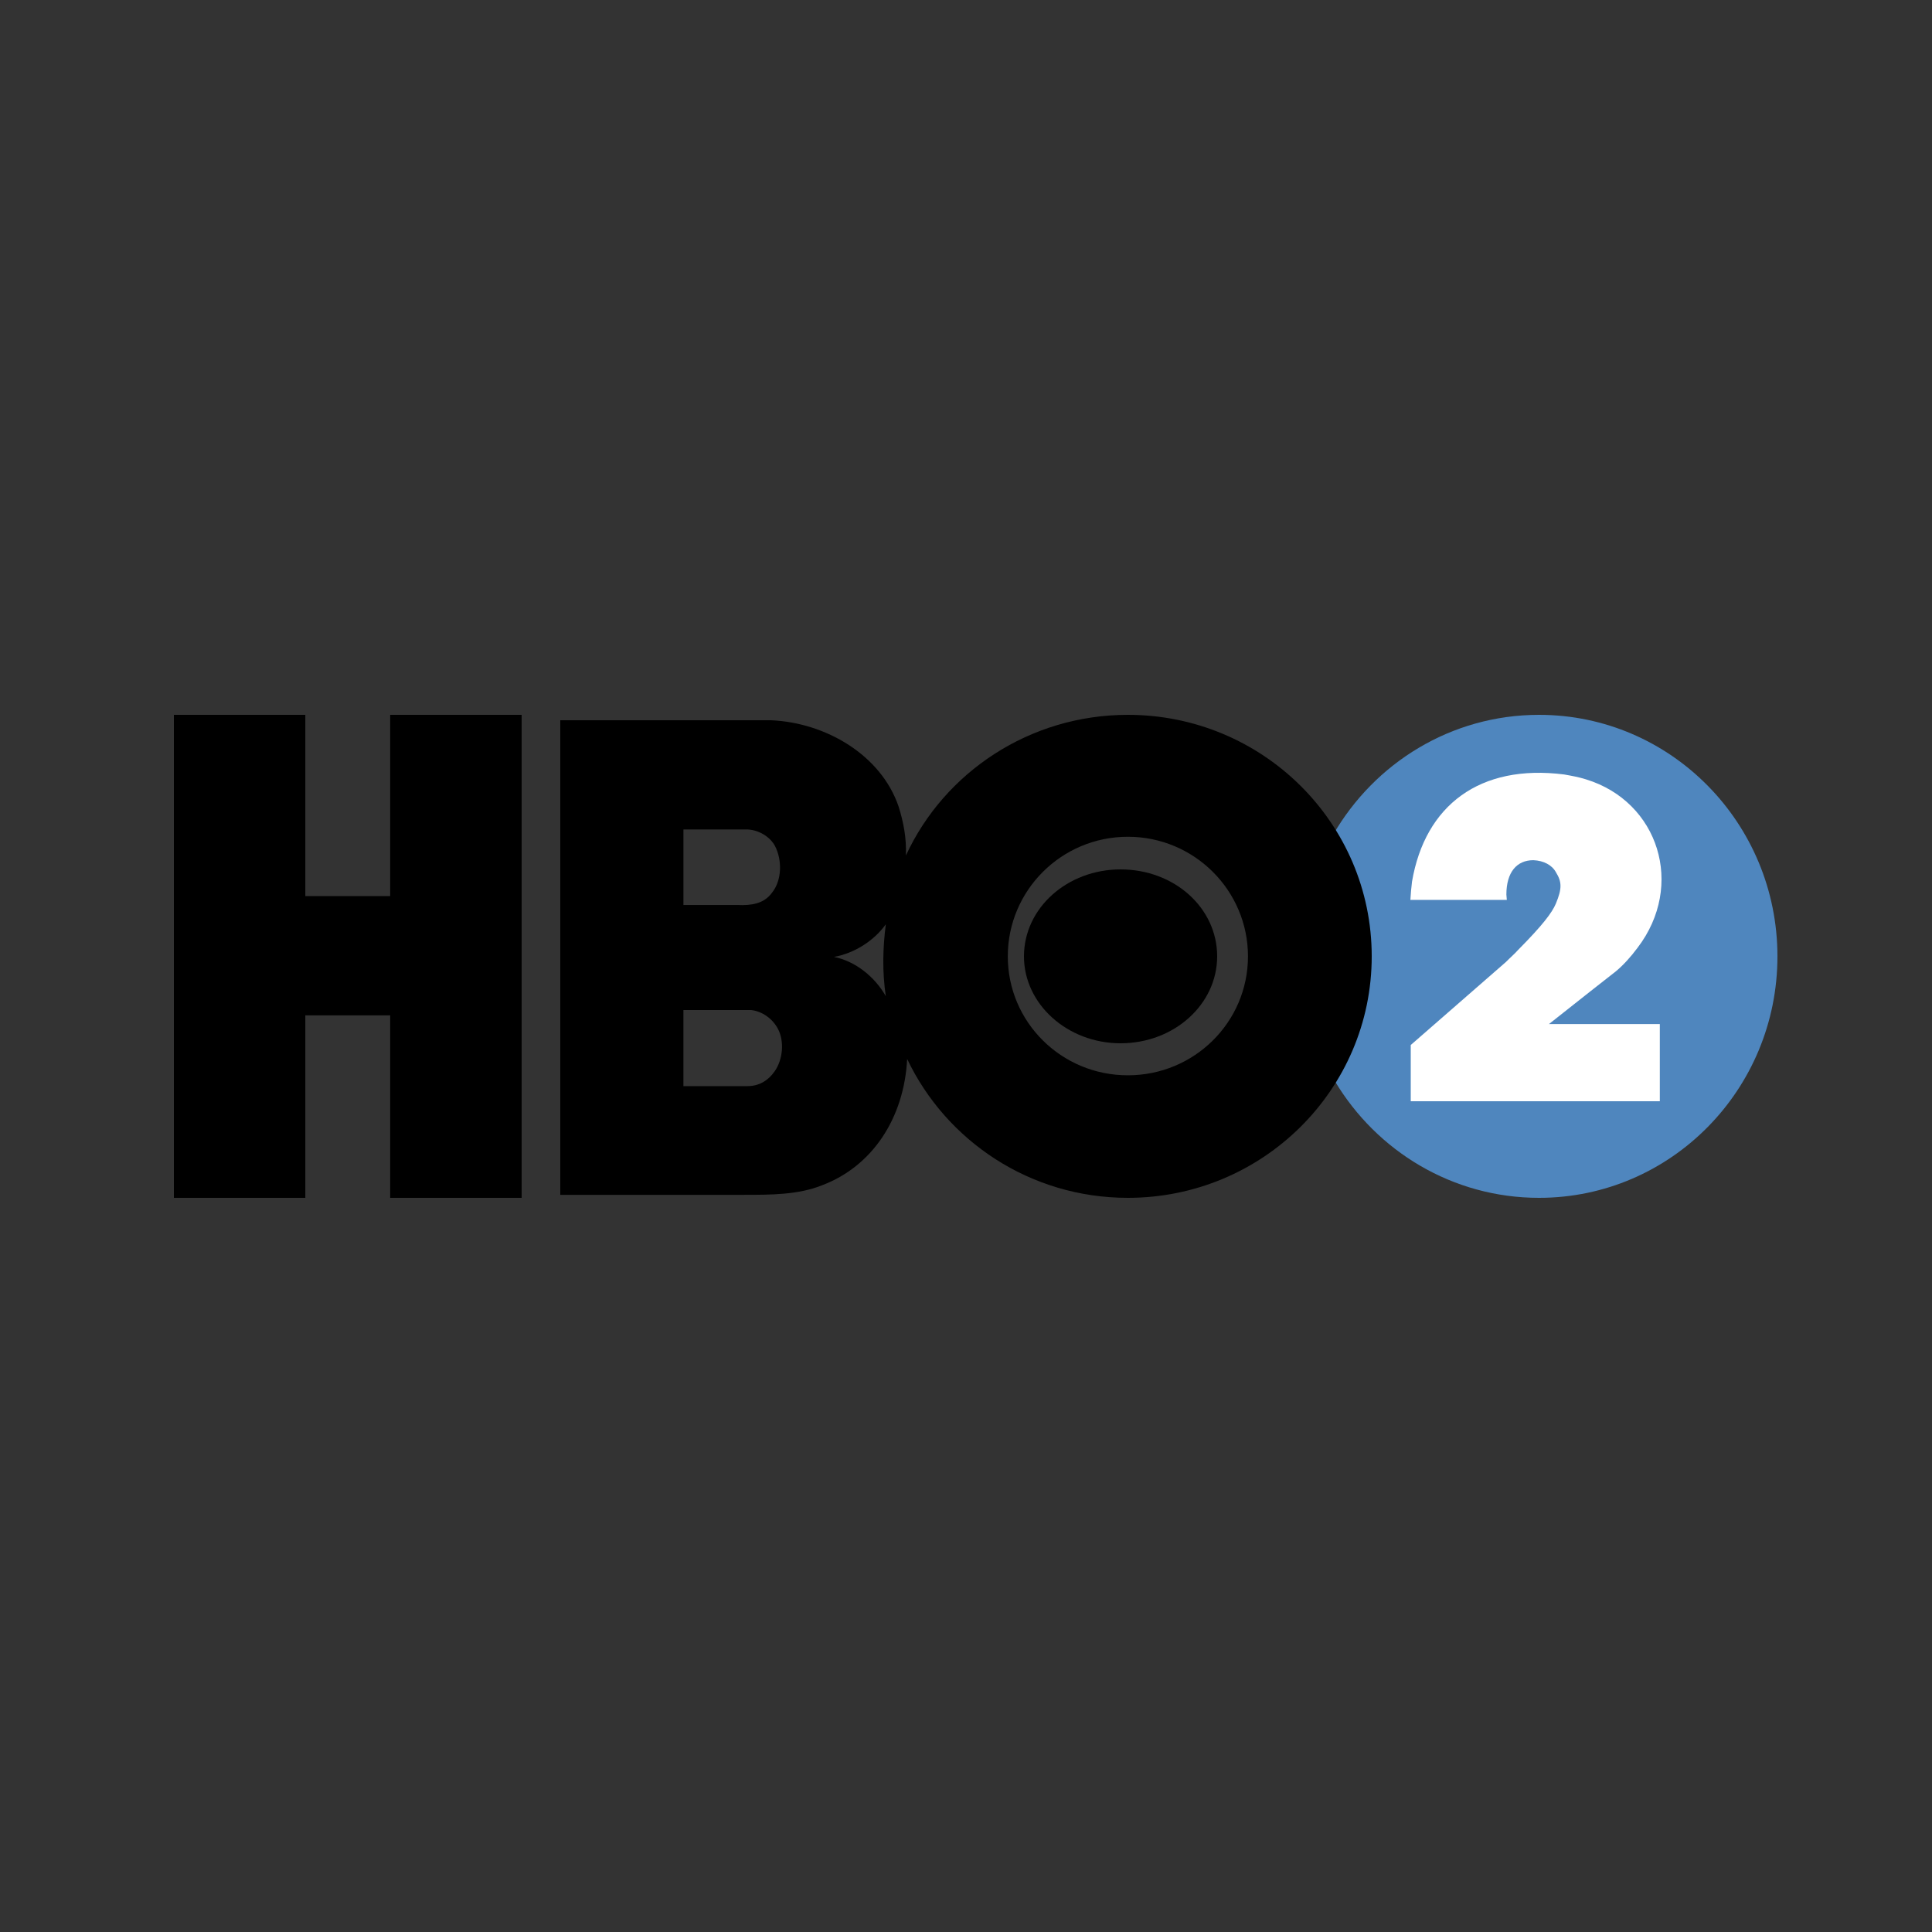
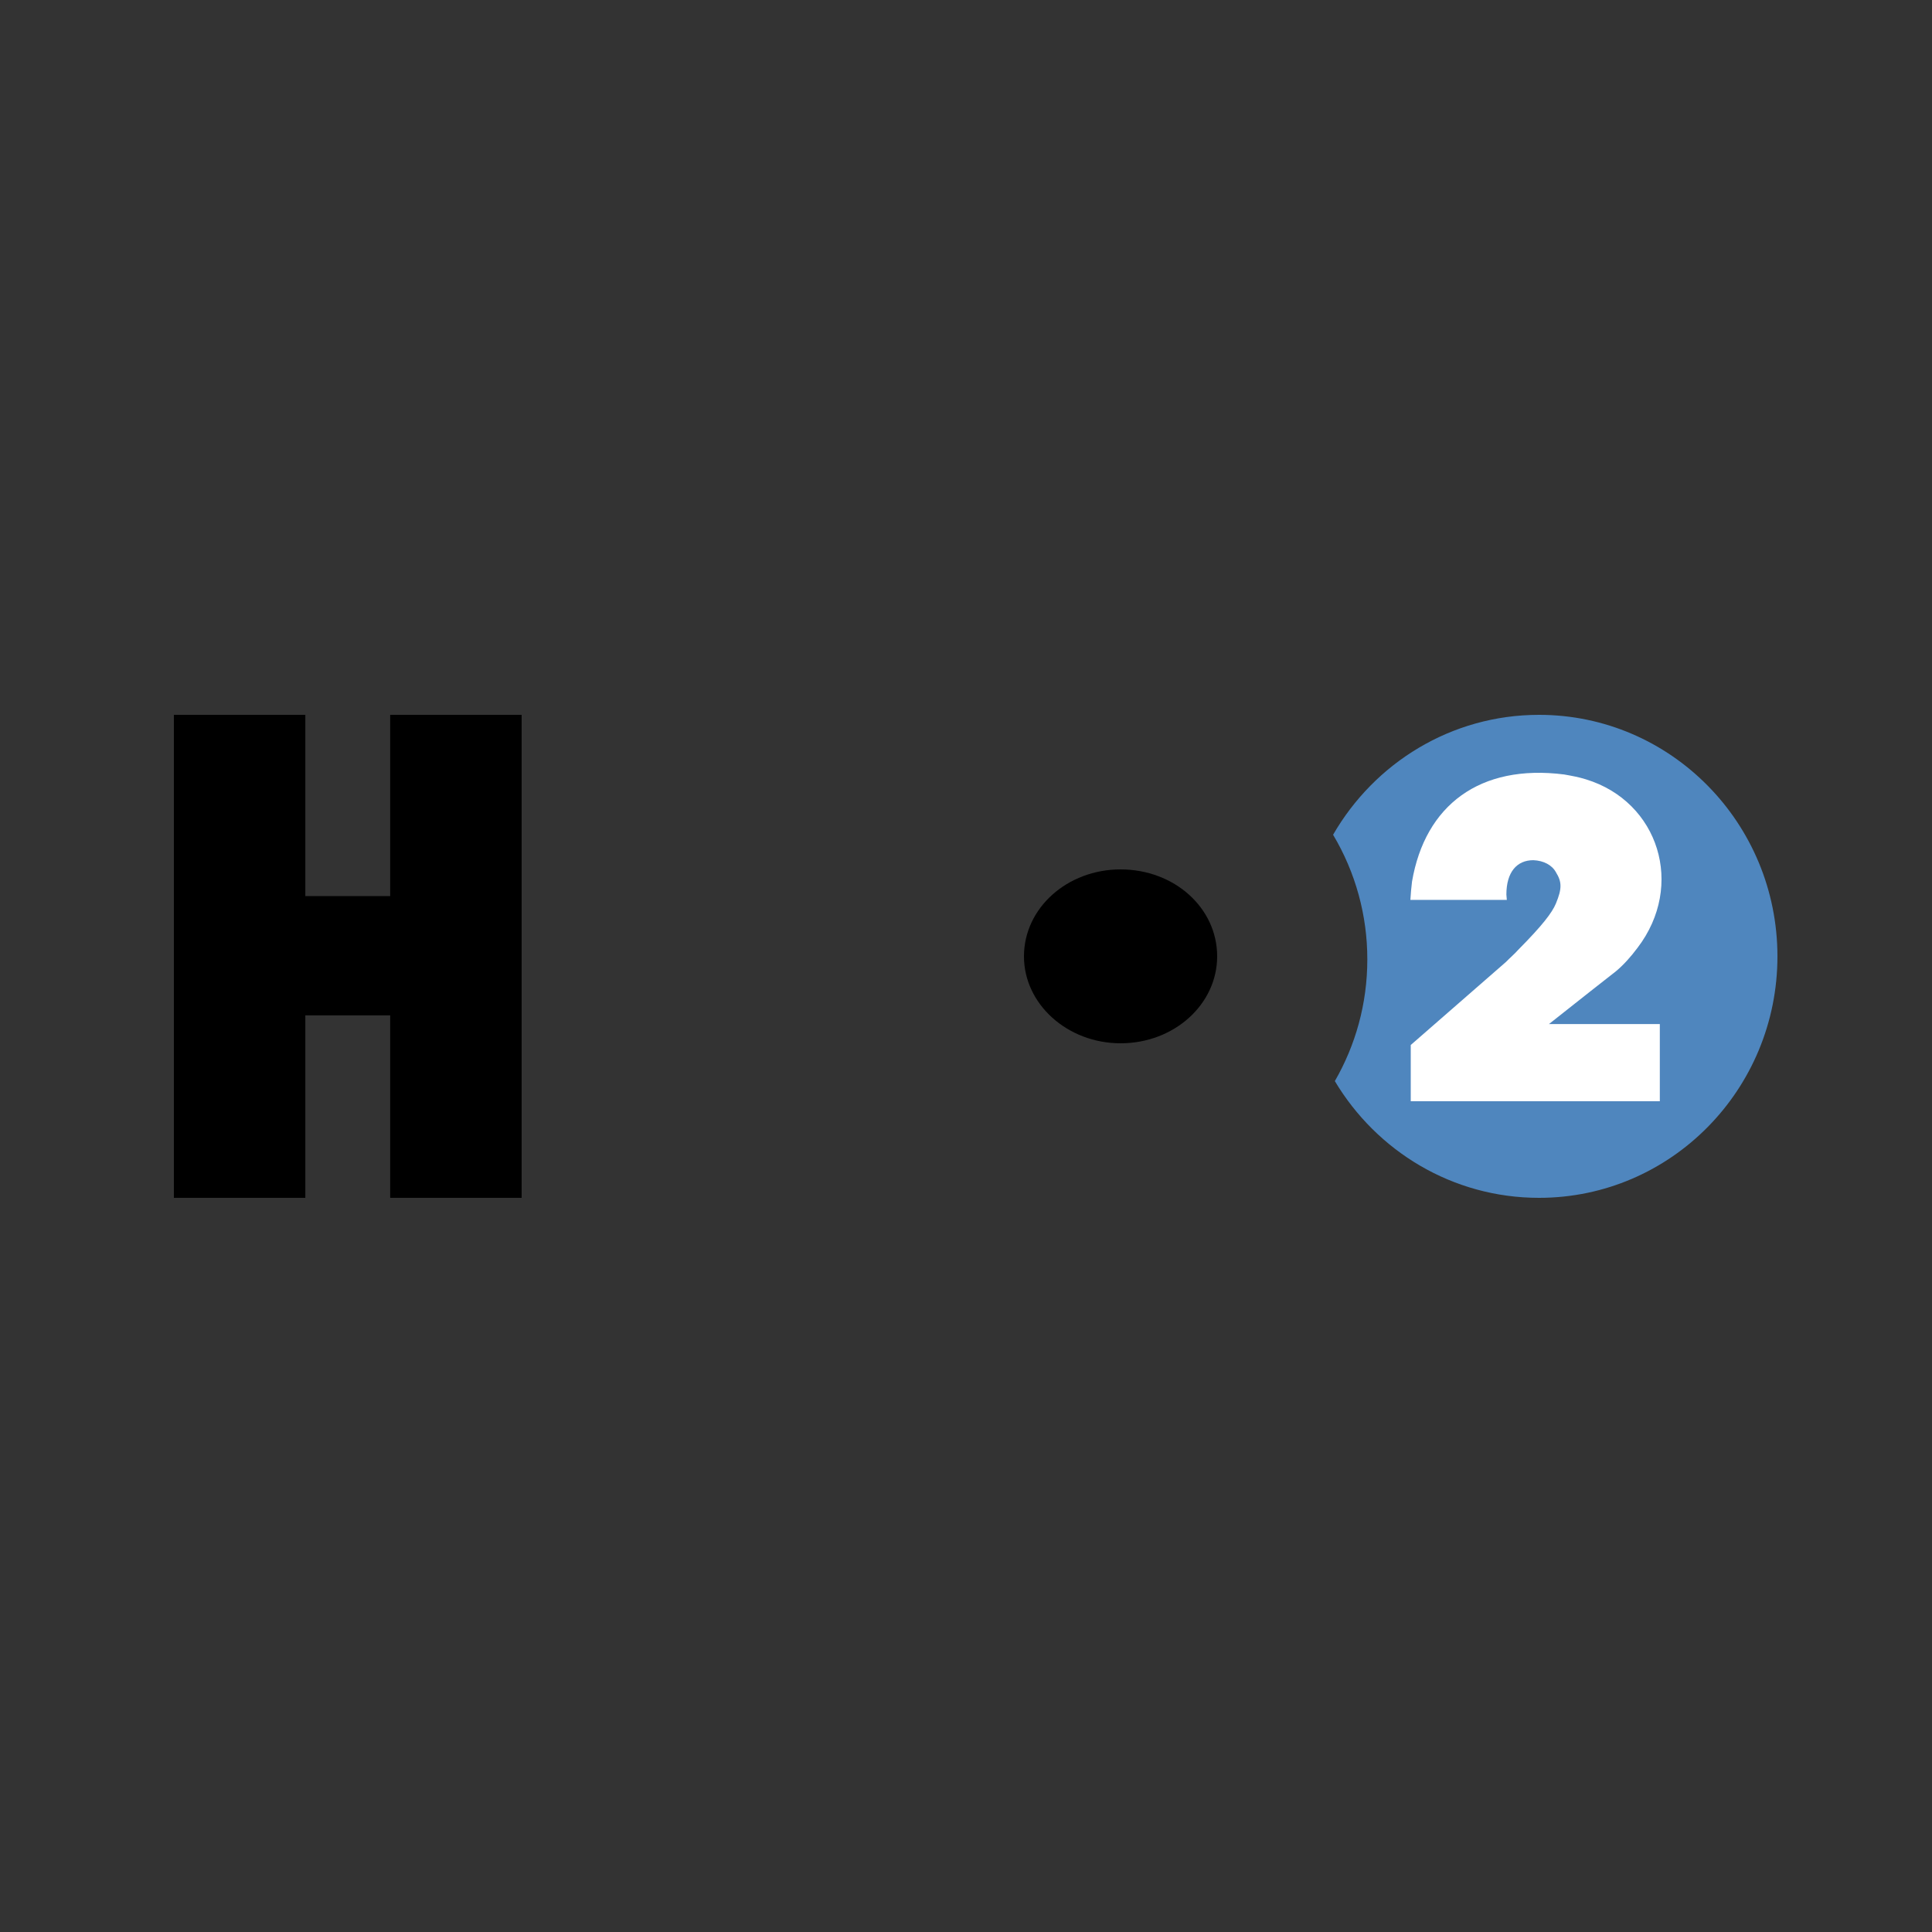
<svg xmlns="http://www.w3.org/2000/svg" width="100" height="100" viewBox="0 0 100 100" fill="none">
  <rect x="0" y="0" width="100" height="100" fill="#333333" stroke="none" />
  <path fill-rule="evenodd" clip-rule="evenodd" d="M79.66 37C75.111 37 71.14 39.496 69 43.207C70.163 45.154 70.776 47.387 70.772 49.663C70.772 51.958 70.159 54.106 69.091 55.957C71.253 59.578 75.177 62 79.66 62C86.475 62 92 56.406 92 49.502C92 42.598 86.475 37 79.66 37Z" fill="#4F86BE" />
  <path fill-rule="evenodd" clip-rule="evenodd" d="M73.001 46.58C73.02 46.257 73.046 45.956 73.086 45.631C73.763 41.68 76.596 39.531 80.962 40.087C81.343 40.155 81.725 40.223 82.086 40.338C85.866 41.495 87.216 45.839 84.762 49.053C84.402 49.538 84.022 49.955 83.638 50.275L82.311 51.316L80.174 53.005H85.912V57H73.02V54.089L77.948 49.791C78.148 49.583 78.374 49.397 78.577 49.168C79.836 47.896 80.332 47.248 80.534 46.765C80.849 46.001 80.849 45.653 80.534 45.146C80.332 44.776 79.903 44.545 79.365 44.523C78.508 44.523 77.97 45.146 77.97 46.301C77.97 46.394 77.993 46.487 77.993 46.579H73V46.58H73.001Z" fill="white" />
-   <path fill-rule="evenodd" clip-rule="evenodd" d="M58.378 37C53.298 37 48.88 39.969 46.89 44.28C46.924 43.374 46.766 42.561 46.513 41.75C45.597 39.062 42.725 37.404 39.917 37.281H29V61.844H38.498C39.917 61.844 41.337 61.844 42.568 61.342C45.125 60.375 46.797 57.904 46.954 54.812C48.976 59.062 53.328 62 58.378 62C65.35 62 71 56.404 71 49.5C71 42.592 65.35 37 58.378 37ZM58.378 55.657C54.939 55.657 52.163 52.905 52.163 49.499C52.163 46.091 54.939 43.311 58.378 43.311C61.817 43.311 64.595 46.092 64.595 49.499C64.595 52.905 61.817 55.657 58.378 55.657ZM43.167 49.53C44.273 49.748 45.282 50.562 45.85 51.562C45.661 50.31 45.693 49.061 45.85 47.842C45.218 48.716 44.209 49.342 43.167 49.53ZM40.108 55.434C39.76 55.936 39.287 56.218 38.686 56.218H35.373V52.279H38.875C39.443 52.341 39.982 52.718 40.264 53.249C40.611 53.903 40.516 54.842 40.108 55.434ZM38.718 42.934H35.374V46.842H38.182C38.875 46.875 39.539 46.781 39.949 46.218C40.486 45.562 40.486 44.498 40.109 43.781C39.855 43.312 39.288 42.968 38.718 42.934Z" fill="black" />
  <path fill-rule="evenodd" clip-rule="evenodd" d="M57.999 45C55.25 45 53 46.993 53 49.501C53 51.975 55.251 54 57.999 54C60.785 54 63 51.975 63 49.501C63 46.993 60.785 45 57.999 45Z" fill="black" />
  <path fill-rule="evenodd" clip-rule="evenodd" d="M20.196 46.382H15.804V37H9V62H15.804V52.554H20.196V62H27V37H20.196V46.382Z" fill="black" />
</svg>